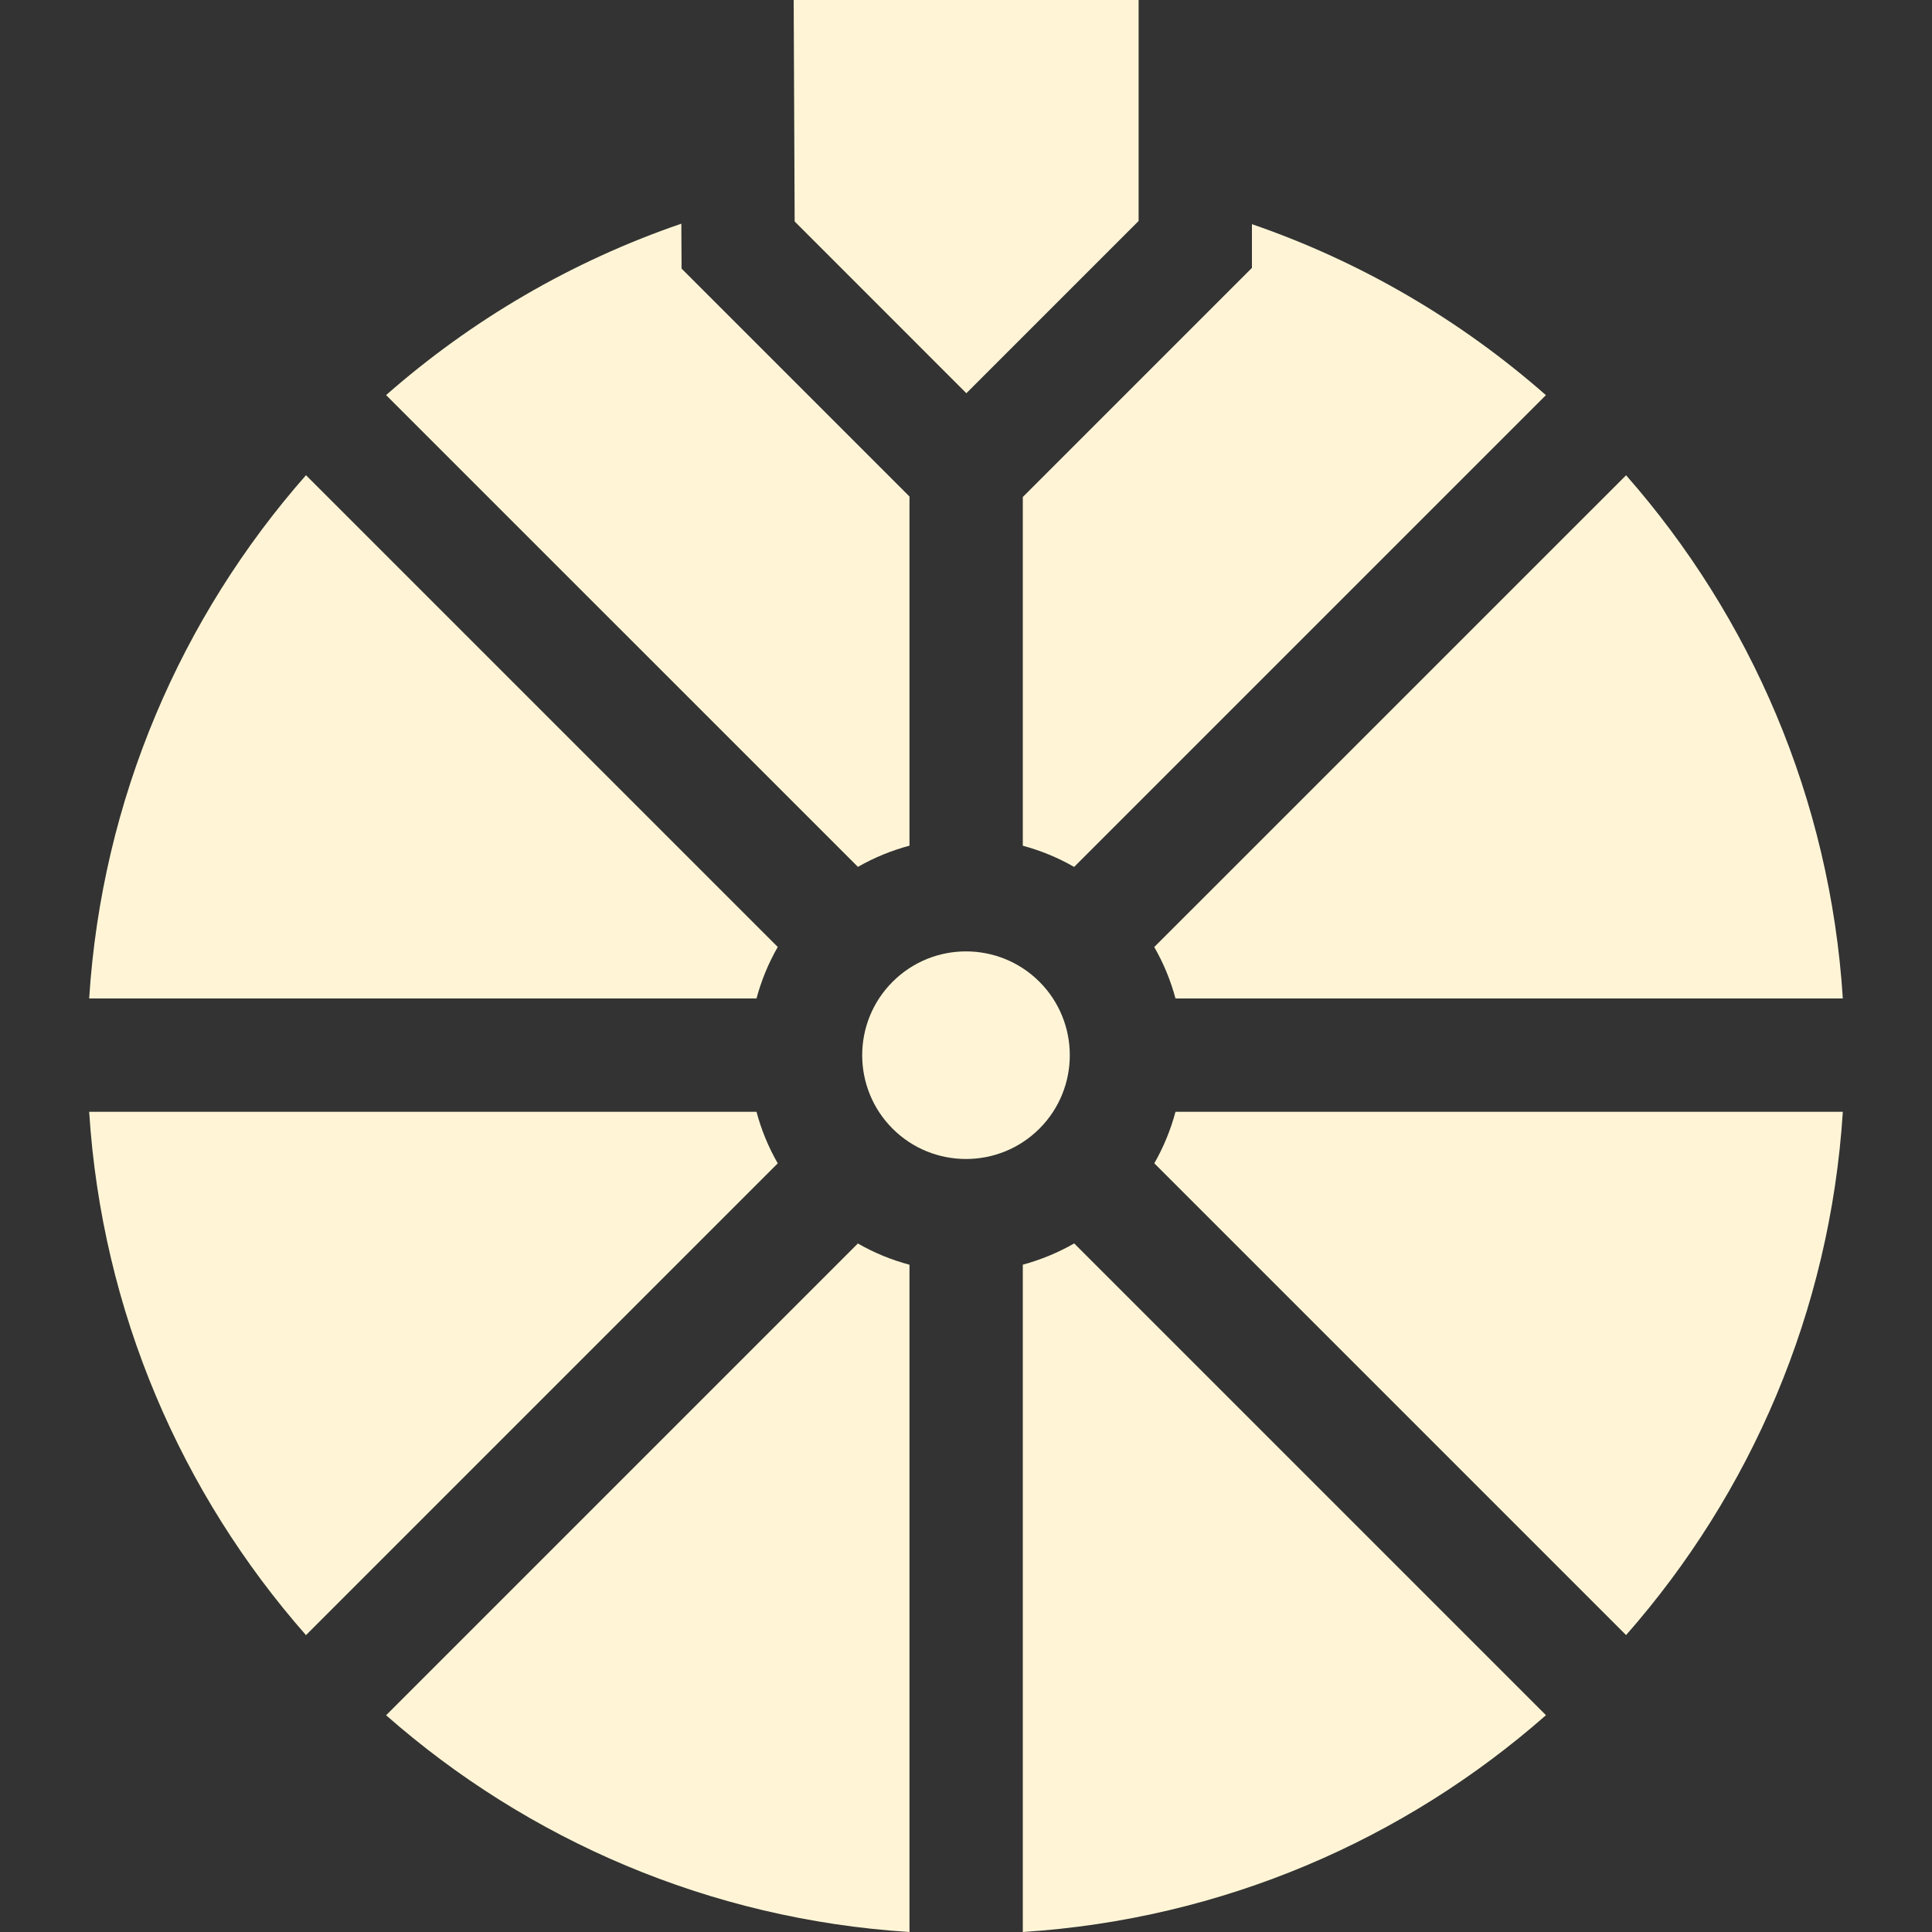
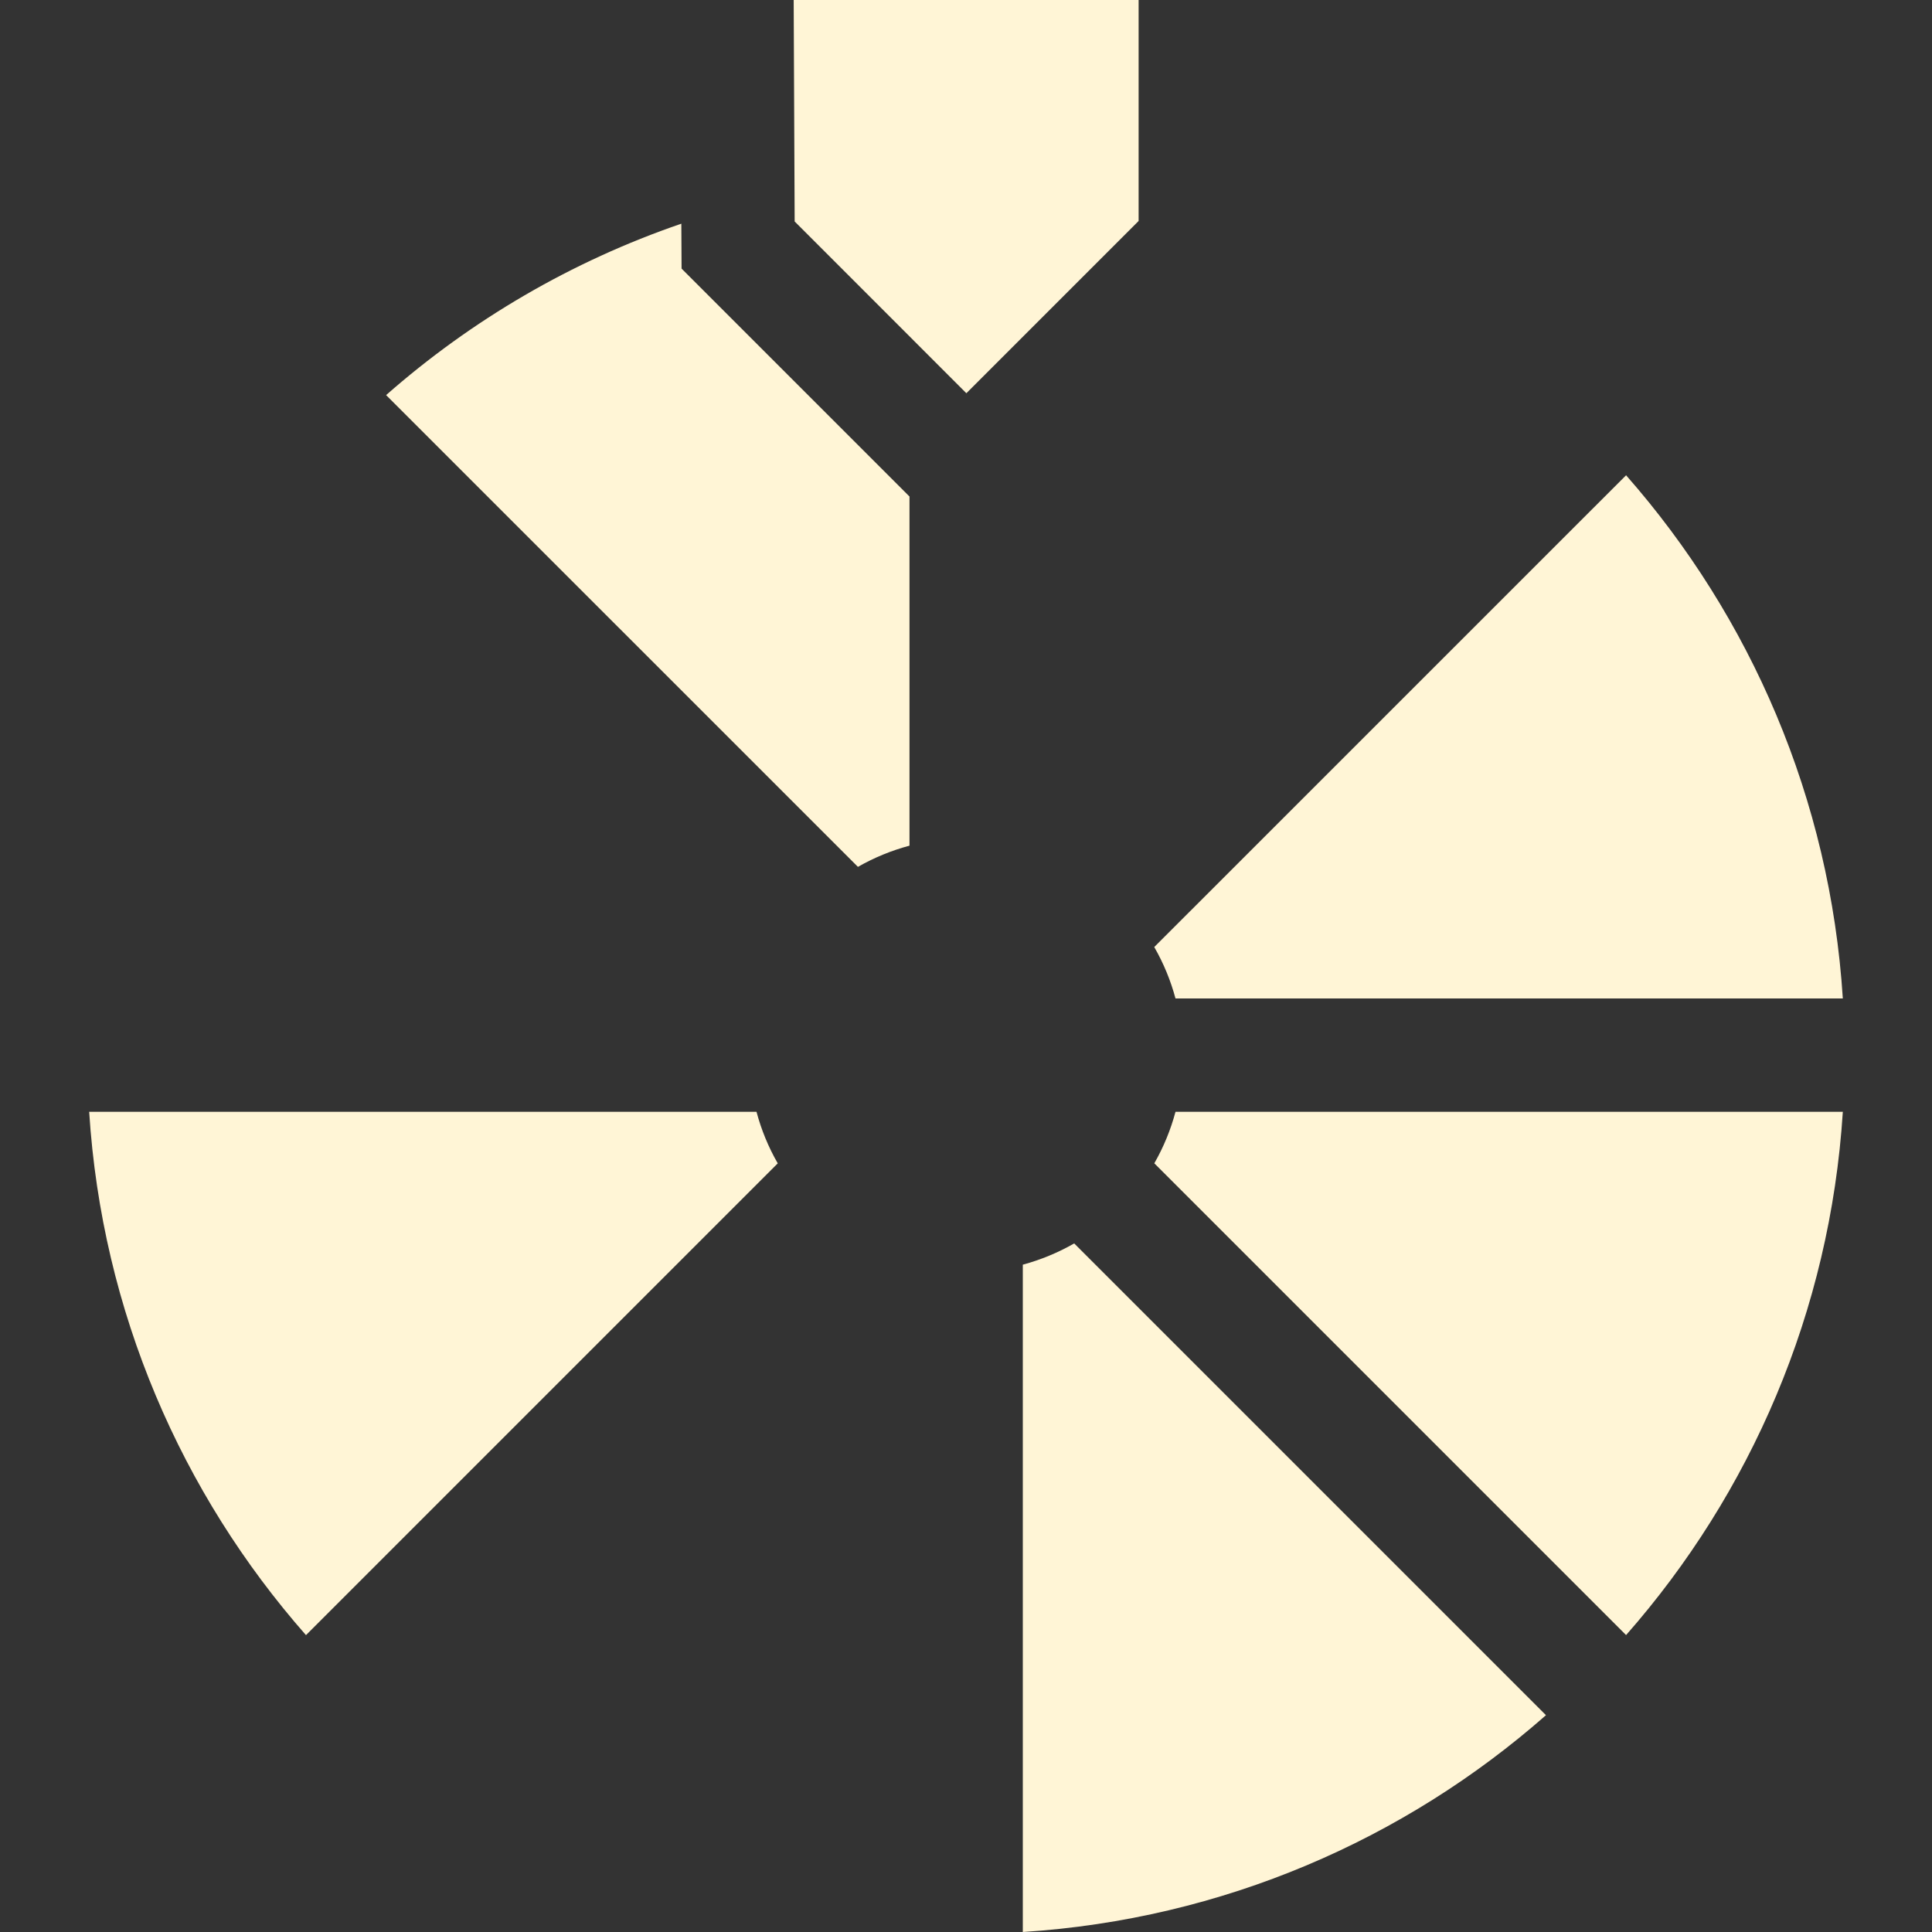
<svg xmlns="http://www.w3.org/2000/svg" width="32" height="32" viewBox="0 0 32 32" fill="none">
  <rect x="0" y="0" width="32" height="32" fill="#333333" stroke="none" />
  <g clip-path="url(#clip0_177_2336)">
    <path d="M16.006 6.513L18.859 3.66V0H13.146L13.162 3.668L16.006 6.513Z" fill="#FFF5D6" />
    <path d="M12.53 18.415H1.477C1.688 21.728 3.007 24.739 5.068 27.083L12.882 19.269C12.726 18.998 12.609 18.711 12.53 18.415Z" fill="#FFF5D6" />
-     <path d="M6.395 28.41C8.739 30.471 11.751 31.79 15.064 32V20.948C14.768 20.869 14.48 20.752 14.209 20.596L6.395 28.41Z" fill="#FFF5D6" />
-     <path d="M17.216 16.261C16.881 15.926 16.44 15.758 16 15.758C15.56 15.758 15.119 15.926 14.784 16.262C14.113 16.932 14.113 18.023 14.784 18.694C15.454 19.364 16.546 19.364 17.216 18.694C17.887 18.023 17.887 16.932 17.216 16.261Z" fill="#FFF5D6" />
-     <path d="M12.882 15.685L5.068 7.871C3.007 10.214 1.688 13.226 1.477 16.538H12.53C12.609 16.243 12.726 15.956 12.882 15.685Z" fill="#FFF5D6" />
    <path d="M16.941 20.947V32C20.253 31.788 23.263 30.47 25.606 28.409L17.792 20.595C17.522 20.75 17.235 20.867 16.941 20.947Z" fill="#FFF5D6" />
    <path d="M19.119 19.268L26.933 27.082C28.993 24.739 30.312 21.727 30.523 18.415H19.47C19.391 18.71 19.274 18.997 19.119 19.268Z" fill="#FFF5D6" />
    <path d="M15.064 14.007V8.224L11.289 4.449L11.285 3.705C9.466 4.328 7.809 5.301 6.395 6.544L14.21 14.358C14.481 14.203 14.768 14.086 15.064 14.007Z" fill="#FFF5D6" />
-     <path d="M16.941 14.008C17.235 14.087 17.521 14.204 17.791 14.359L25.605 6.545C24.197 5.307 22.547 4.336 20.736 3.713V4.437L16.941 8.232V14.008Z" fill="#FFF5D6" />
    <path d="M19.47 16.538H30.523C30.312 13.226 28.993 10.215 26.933 7.872L19.118 15.686C19.274 15.957 19.391 16.244 19.47 16.538Z" fill="#FFF5D6" />
  </g>
  <defs>
    <clipPath id="clip0_177_2336">
      <rect width="32" height="32" fill="white" />
    </clipPath>
  </defs>
</svg>